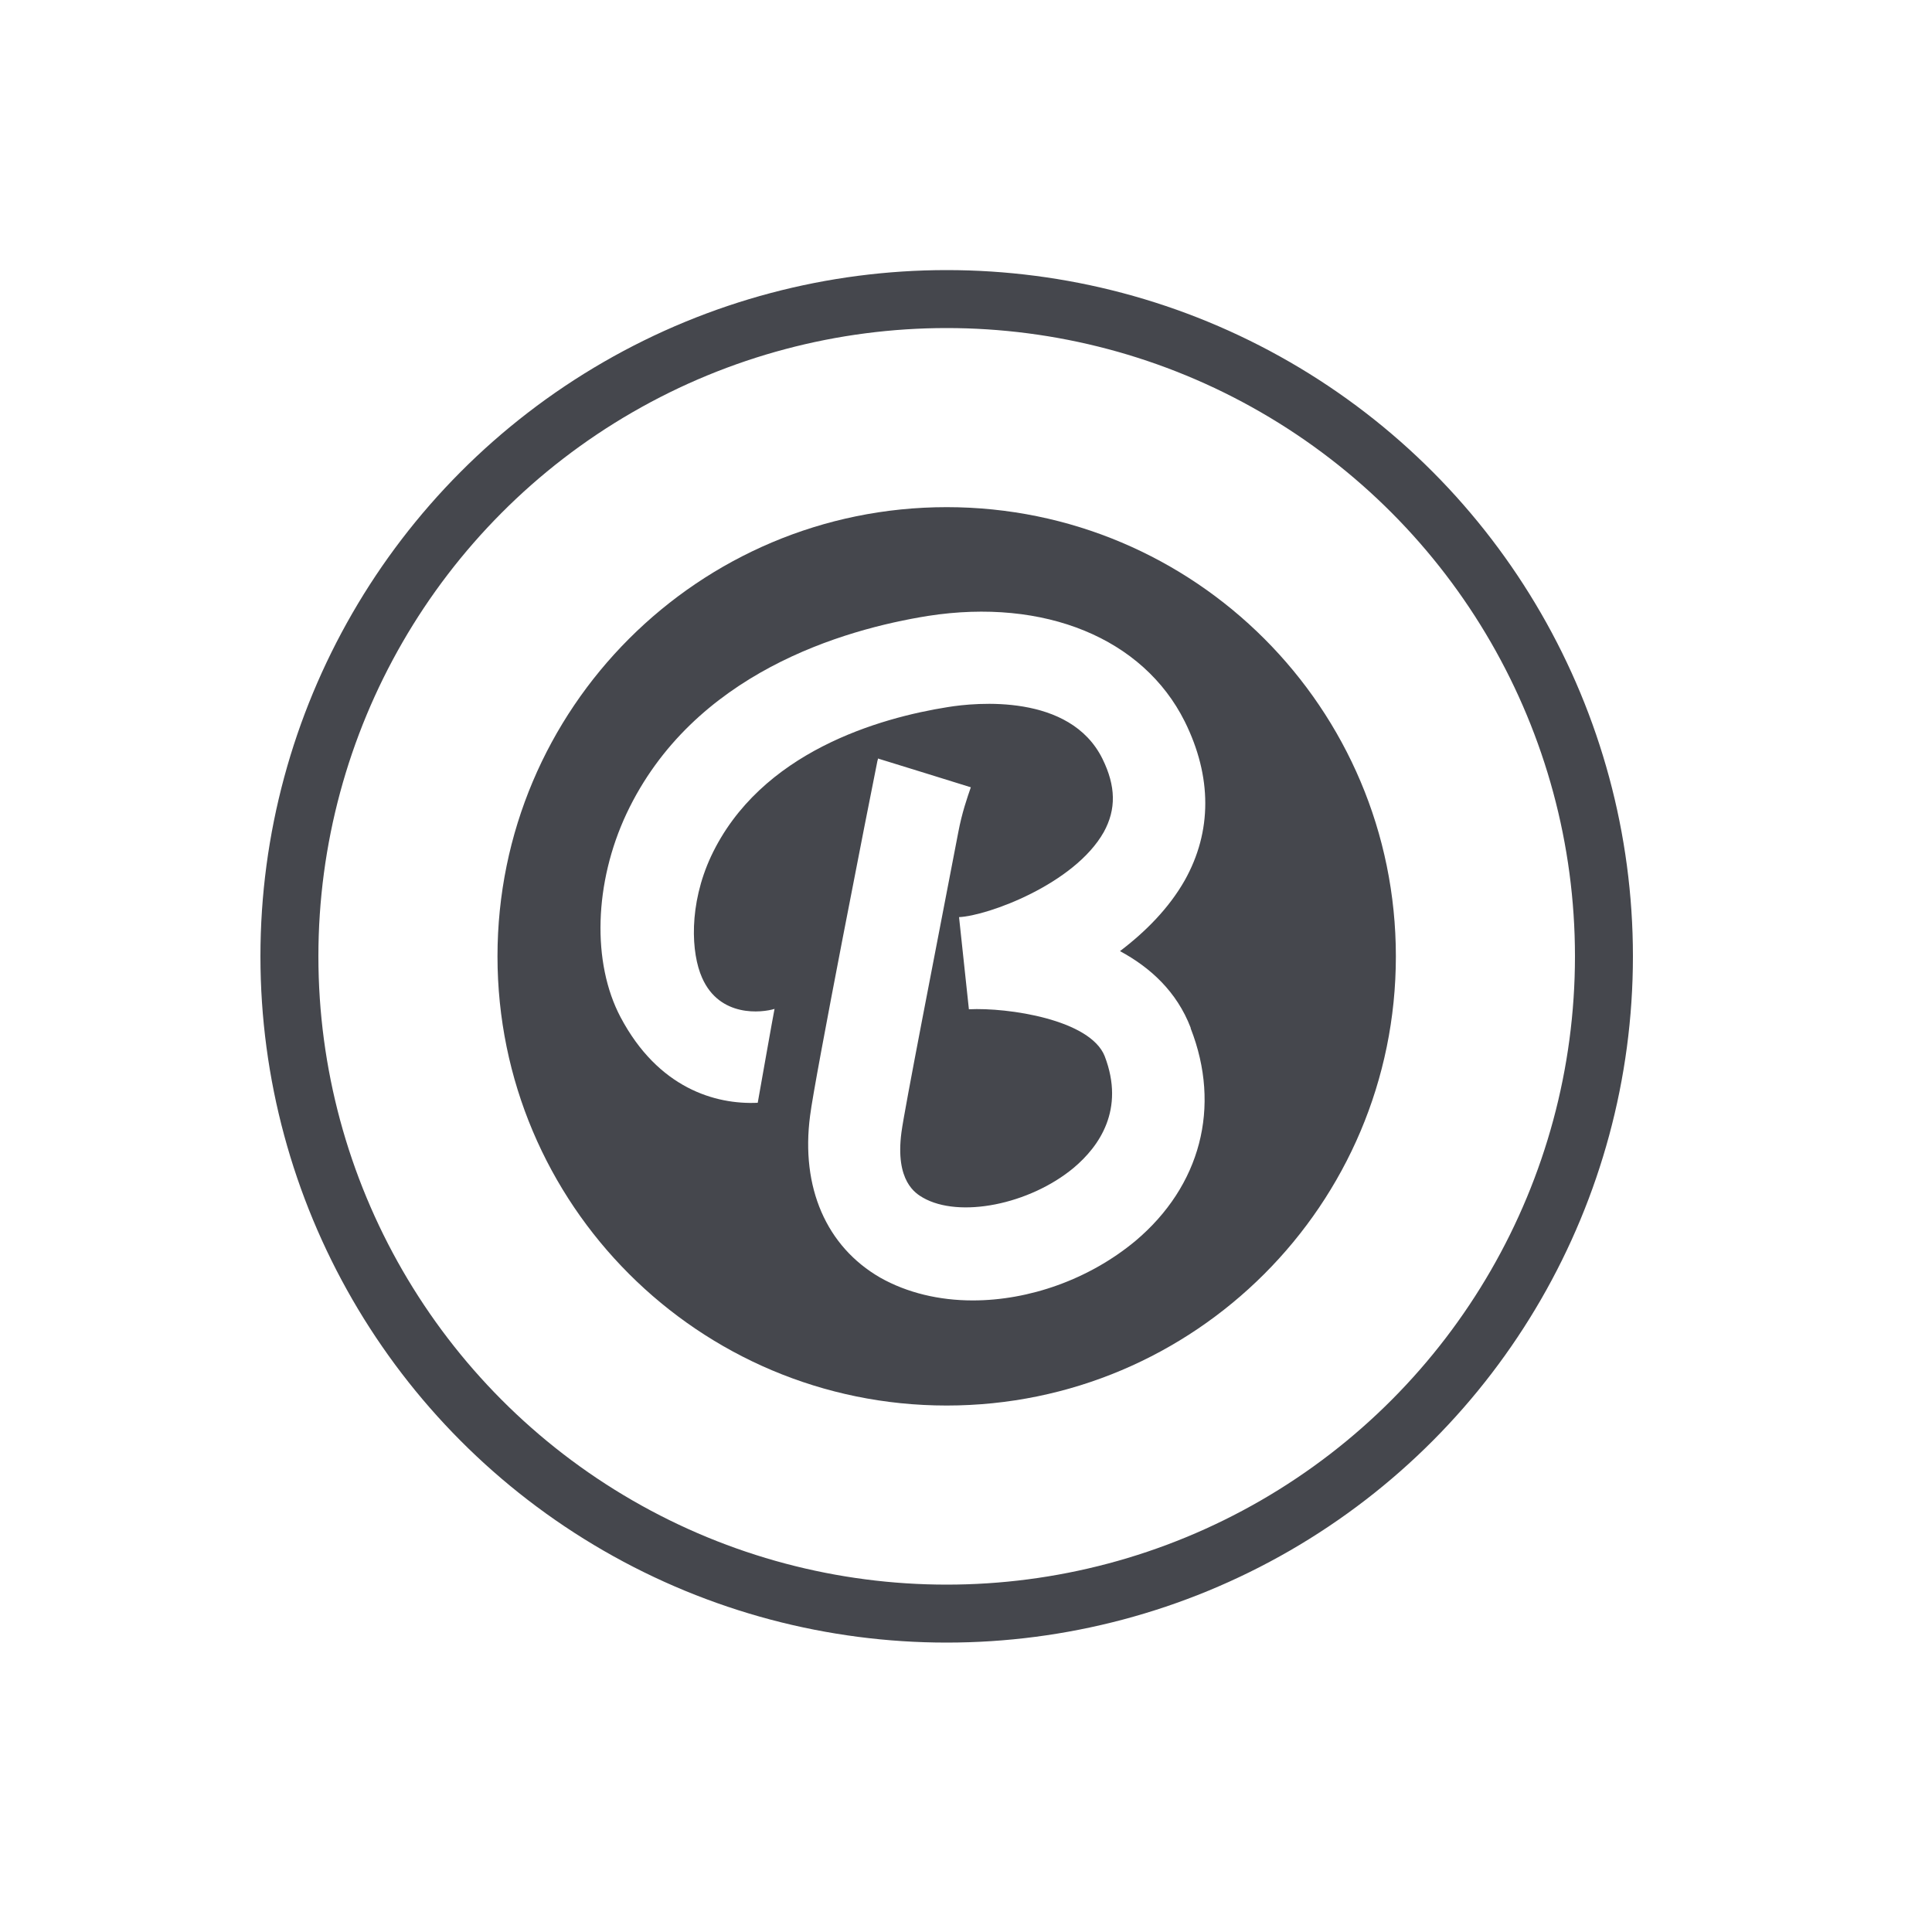
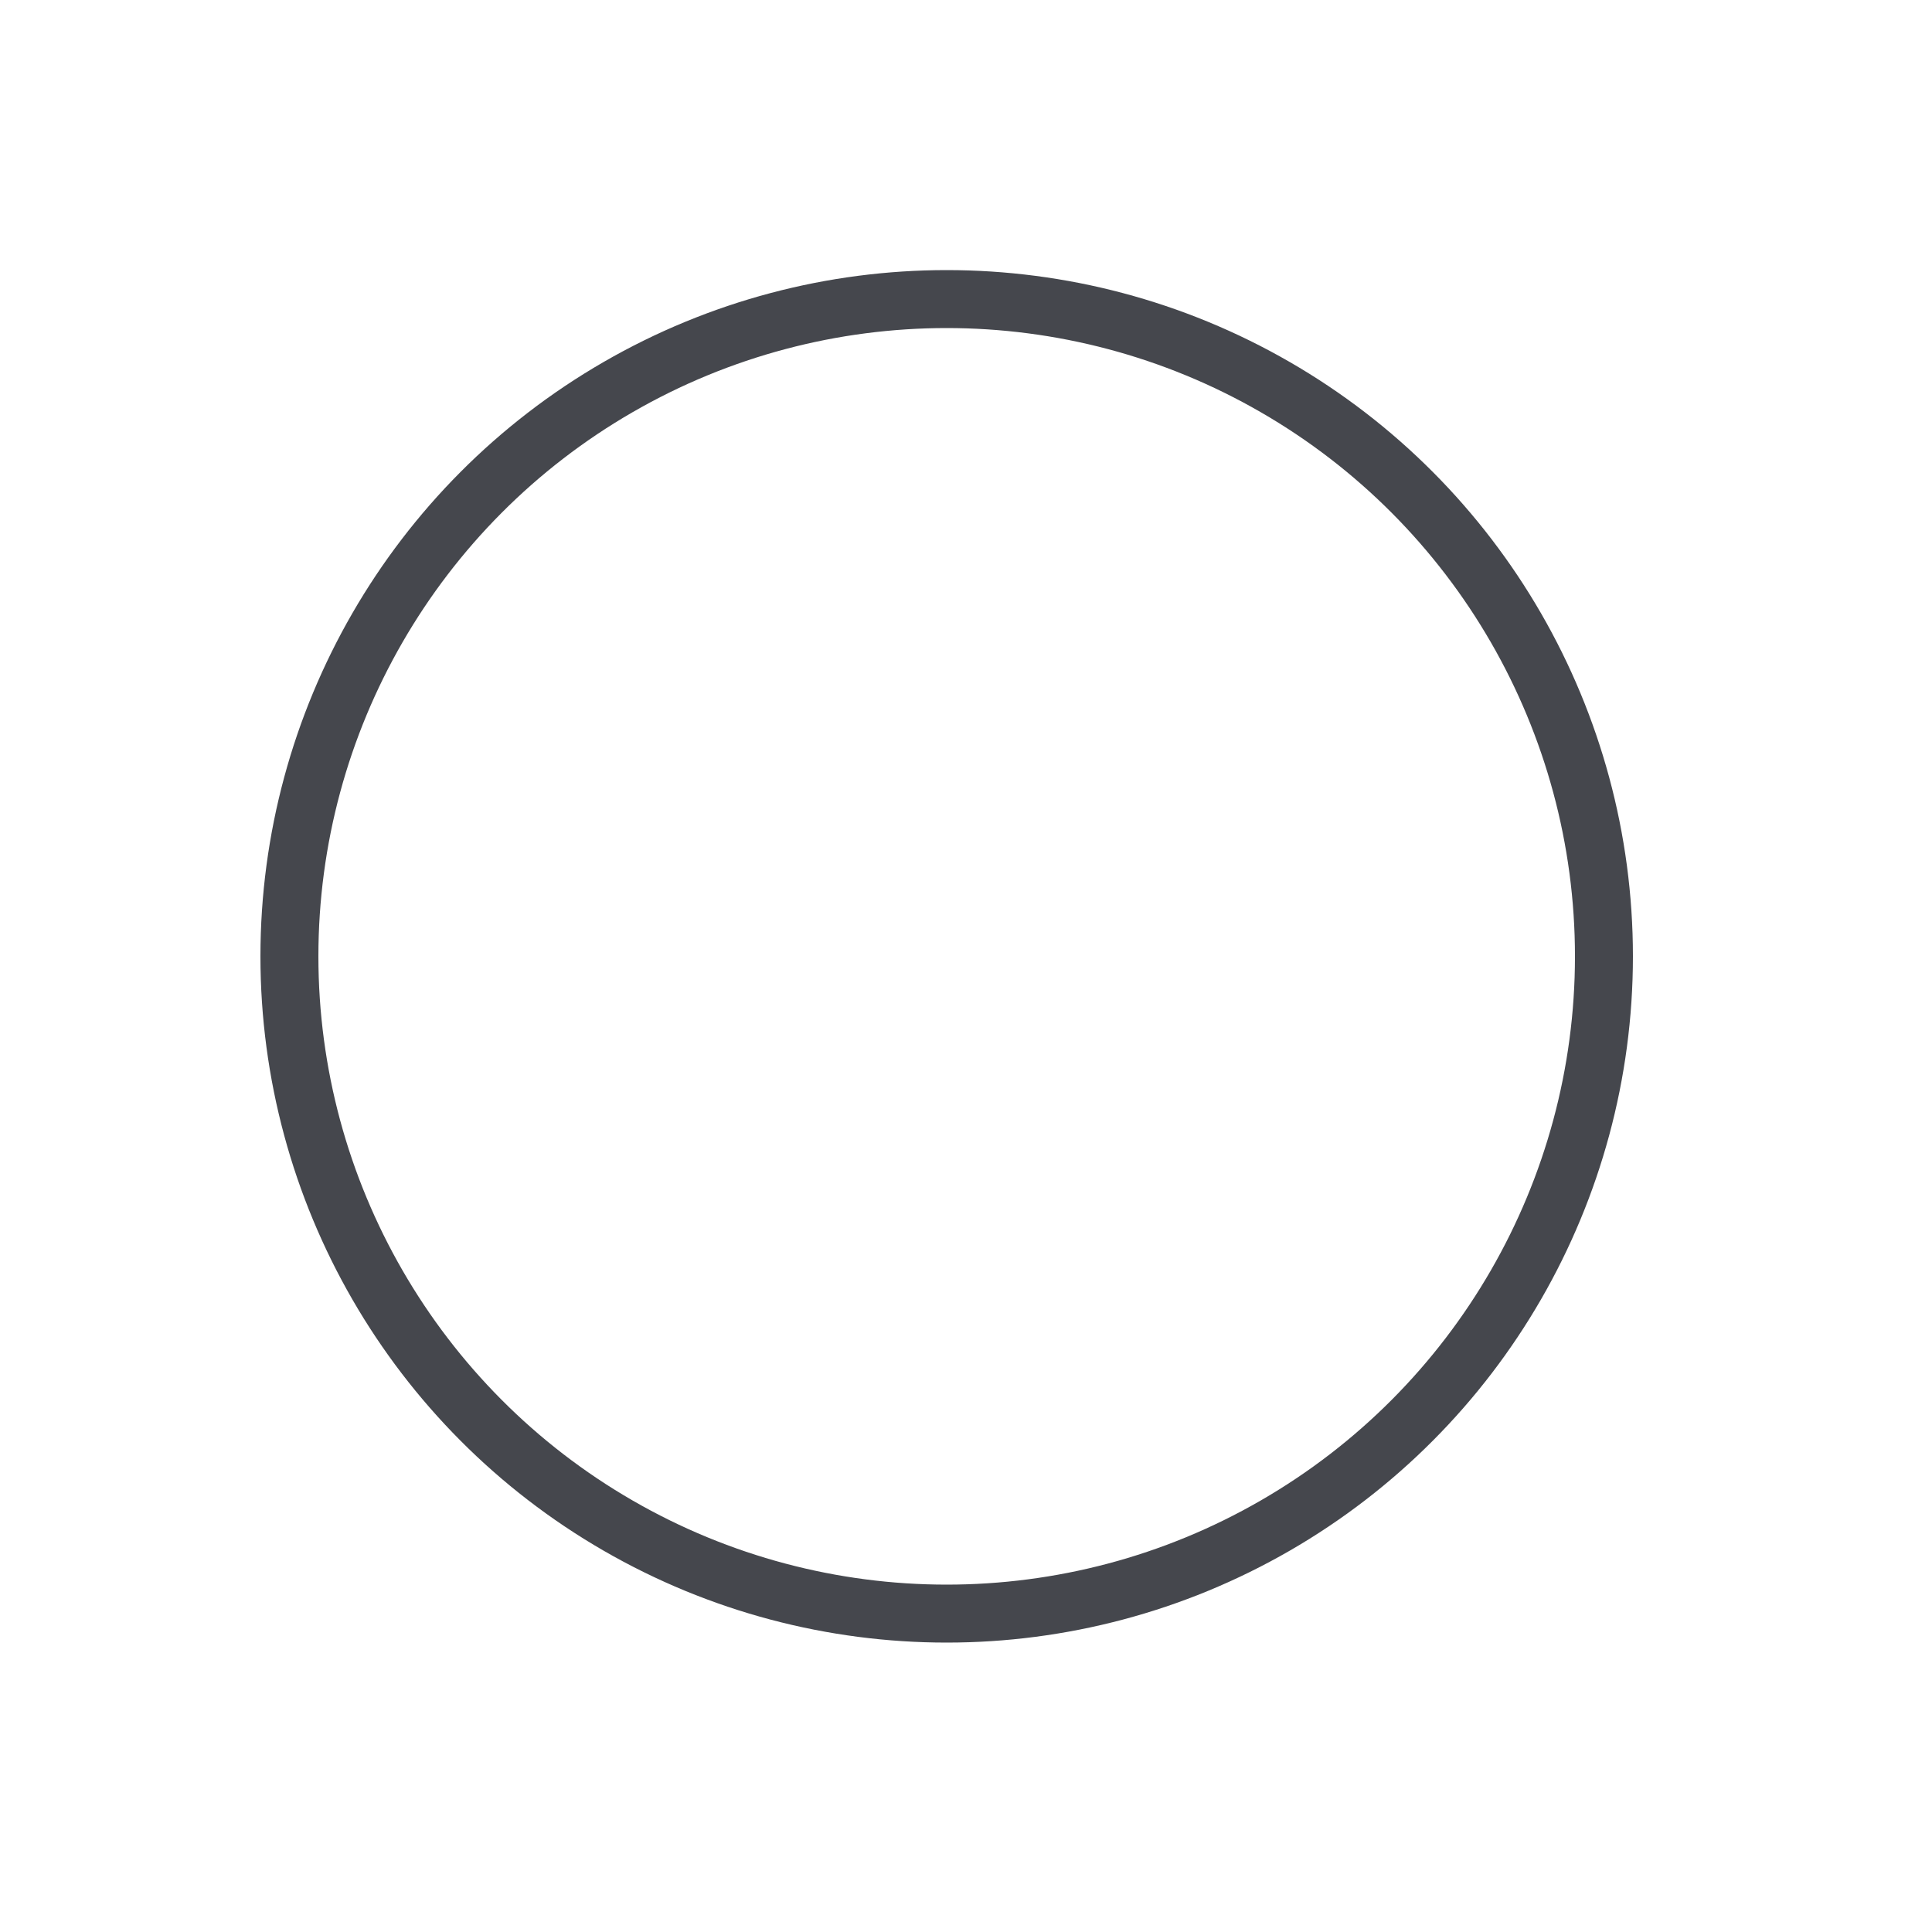
<svg xmlns="http://www.w3.org/2000/svg" viewBox="0 0 100 100" version="1.1" data-name="Layer 1" id="Layer_1">
  <defs>
    <style>
      .cls-1 {
        fill: none;
        stroke: #45474d;
        stroke-miterlimit: 10;
        stroke-width: 3px;
      }

      .cls-2 {
        fill: #45474d;
        stroke-width: 0px;
      }
    </style>
  </defs>
-   <path d="M49,26.25c-12.84,0-23.25,10.41-23.25,23.25s10.41,23.25,23.25,23.25,23.25-10.41,23.25-23.25-10.41-23.25-23.25-23.25ZM61.63,53.23c1.59,4.07.51,8.16-2.86,11-2.41,2-5.51,3.08-8.42,3.08-1.73,0-3.39-.39-4.79-1.18-2.79-1.61-4.12-4.67-3.63-8.38.22-1.83,3.08-16.37,3.49-18.39.02-.02.02-.07.02-.1,1.66.51,3.2.99,4.81,1.49-.19.55-.46,1.32-.65,2.33-1.23,6.4-2.79,14.37-2.94,15.52-.34,2.55.75,3.18,1.11,3.39,1.88,1.08,5.51.36,7.8-1.54,1.32-1.11,2.67-3.01,1.61-5.78-.75-1.9-5.01-2.53-7.03-2.43l-.51-4.77c1.49-.07,5.97-1.71,7.49-4.4.65-1.18.63-2.38-.07-3.8-1.68-3.39-6.55-2.91-8.01-2.67-3.47.55-9.7,2.29-12.25,7.73-1.16,2.5-1.03,5.01-.46,6.28.91,2.07,3.1,1.81,3.75,1.61-.02.05-.87,4.86-.87,4.86-2.19.1-5.15-.75-7.1-4.43-1.49-2.82-1.37-6.96.31-10.54,3.44-7.29,11.24-9.53,15.6-10.23,6.04-.94,11.14,1.16,13.29,5.46,1.42,2.86,1.42,5.7,0,8.23-.82,1.44-2.02,2.65-3.35,3.66,1.56.84,2.94,2.09,3.66,3.97Z" class="cls-2" />
  <circle r="34.02" cy="49.5" cx="49" class="cls-1" />
</svg>